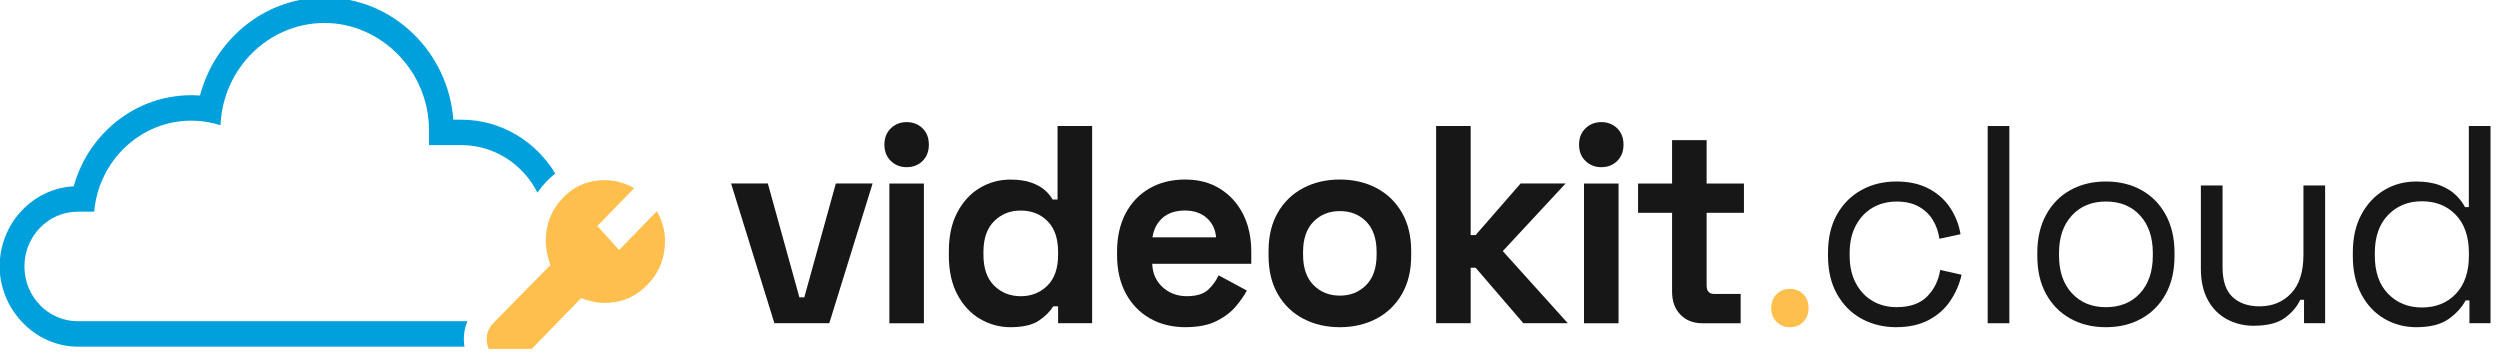
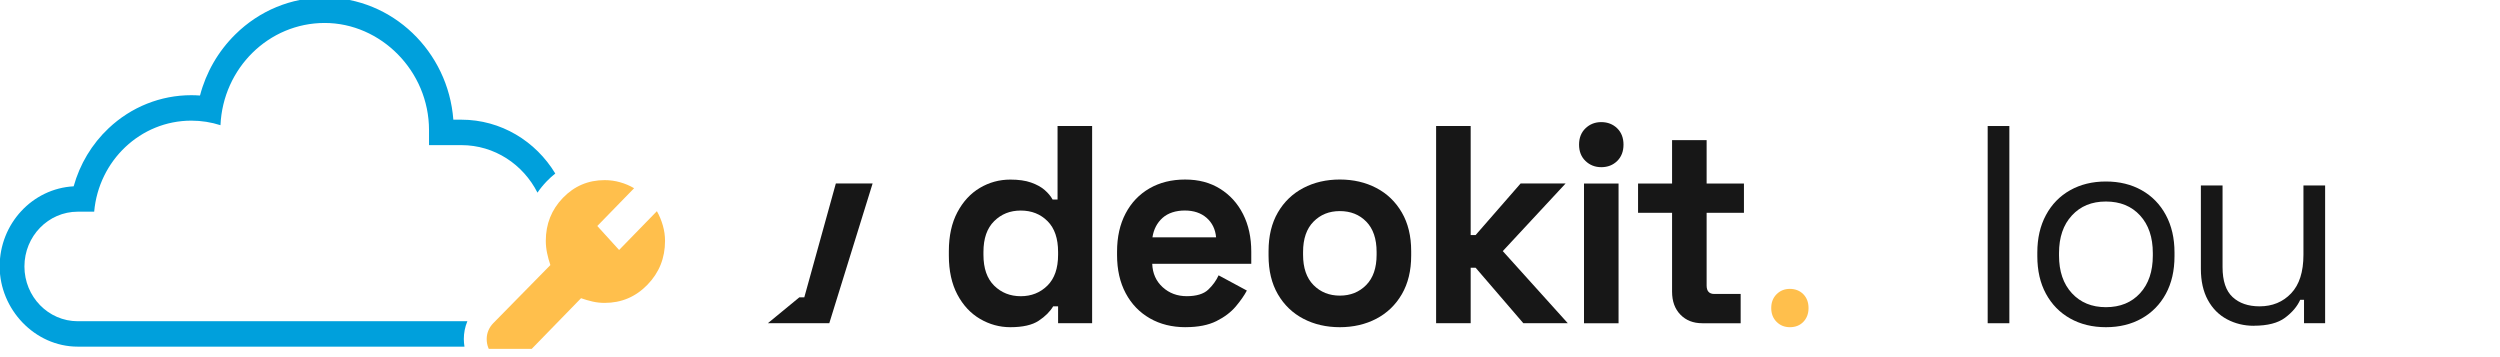
<svg xmlns="http://www.w3.org/2000/svg" width="140" height="20" viewBox="0 0 140 20" fill="none">
  <g clip-path="url(#clip0_201_2509)">
    <path d="M27.255 18.988C27.255 18.823 27.285 18.666 27.348 18.513C27.408 18.363 27.501 18.224 27.624 18.097L30.821 14.844C30.746 14.62 30.683 14.397 30.637 14.173C30.59 13.949 30.565 13.72 30.565 13.487C30.565 12.545 30.885 11.741 31.524 11.079C32.163 10.418 32.942 10.087 33.861 10.087C34.154 10.087 34.442 10.126 34.72 10.205C34.999 10.282 35.263 10.394 35.51 10.54L33.449 12.656L34.67 13.999L36.786 11.826C36.929 12.079 37.04 12.347 37.12 12.629C37.201 12.911 37.242 13.197 37.242 13.489C37.242 14.452 36.913 15.271 36.254 15.948C35.595 16.625 34.799 16.962 33.86 16.962C33.633 16.962 33.41 16.938 33.192 16.889C32.974 16.839 32.756 16.777 32.538 16.7L29.399 19.924C29.276 20.05 29.137 20.145 28.98 20.208C28.822 20.27 28.66 20.303 28.49 20.303C28.321 20.303 28.156 20.268 28.001 20.2C27.844 20.133 27.71 20.03 27.596 19.894C27.481 19.759 27.398 19.616 27.34 19.463C27.283 19.313 27.255 19.155 27.255 18.988Z" fill="#FFBF4C" />
    <path d="M25.974 18.988C25.974 18.647 26.039 18.317 26.166 18.006C26.167 18 26.171 17.995 26.173 17.989H4.356C2.706 17.989 1.368 16.616 1.368 14.921C1.368 13.227 2.706 11.854 4.356 11.854H5.274C5.527 8.995 7.866 6.756 10.716 6.756C11.284 6.756 11.832 6.846 12.347 7.011C12.486 3.825 15.045 1.286 18.182 1.286C21.319 1.286 24.025 3.972 24.025 7.286V8.127H25.837C27.691 8.127 29.297 9.207 30.098 10.788C30.249 10.566 30.422 10.355 30.615 10.154C30.769 9.994 30.93 9.849 31.096 9.717C30.003 7.909 28.055 6.702 25.835 6.702H25.387C25.098 2.879 21.975 -0.139 18.18 -0.139C16.307 -0.139 14.53 0.594 13.179 1.926C12.216 2.874 11.538 4.055 11.2 5.349C11.039 5.338 10.877 5.331 10.714 5.331C8.993 5.331 7.348 5.989 6.082 7.183C5.141 8.07 4.47 9.195 4.125 10.434C1.82 10.557 -0.019 12.523 -0.019 14.919C-0.019 17.316 1.943 19.412 4.356 19.412H26.01C25.989 19.273 25.974 19.13 25.974 18.987V18.988Z" fill="#00A0DC" />
-     <path d="M43.367 18.101L40.94 10.275H42.999L44.765 16.649H45.041L46.807 10.275H48.866L46.44 18.101H43.367Z" fill="#171717" />
-     <path d="M50.772 9.362C50.423 9.362 50.129 9.246 49.888 9.015C49.647 8.784 49.527 8.478 49.527 8.1C49.527 7.722 49.647 7.416 49.888 7.185C50.129 6.954 50.423 6.838 50.772 6.838C51.12 6.838 51.427 6.954 51.663 7.185C51.898 7.416 52.016 7.72 52.016 8.1C52.016 8.48 51.898 8.784 51.663 9.015C51.427 9.246 51.131 9.362 50.772 9.362ZM49.804 18.103V10.277H51.739V18.103H49.804Z" fill="#171717" />
+     <path d="M43.367 18.101H42.999L44.765 16.649H45.041L46.807 10.275H48.866L46.44 18.101H43.367Z" fill="#171717" />
    <path d="M56.578 18.323C55.975 18.323 55.409 18.167 54.88 17.857C54.352 17.547 53.93 17.093 53.612 16.493C53.295 15.893 53.136 15.167 53.136 14.316V14.063C53.136 13.211 53.295 12.486 53.612 11.887C53.93 11.287 54.35 10.832 54.873 10.522C55.395 10.213 55.964 10.057 56.578 10.057C57.039 10.057 57.427 10.112 57.739 10.222C58.052 10.332 58.305 10.471 58.5 10.64C58.694 10.809 58.843 10.986 58.946 11.175H59.223V7.057H61.159V18.101H59.253V17.155H58.977C58.802 17.45 58.534 17.718 58.169 17.96C57.805 18.202 57.277 18.323 56.578 18.323ZM57.162 16.588C57.757 16.588 58.253 16.39 58.653 15.996C59.053 15.602 59.253 15.026 59.253 14.269V14.111C59.253 13.354 59.057 12.778 58.662 12.384C58.268 11.989 57.77 11.791 57.164 11.791C56.559 11.791 56.073 11.989 55.673 12.384C55.273 12.778 55.073 13.354 55.073 14.111V14.269C55.073 15.026 55.273 15.602 55.673 15.996C56.073 16.39 56.569 16.588 57.164 16.588H57.162Z" fill="#171717" />
    <path d="M66.396 18.323C65.637 18.323 64.969 18.158 64.391 17.826C63.812 17.494 63.362 17.026 63.039 16.421C62.716 15.816 62.555 15.104 62.555 14.283V14.094C62.555 13.274 62.714 12.561 63.032 11.956C63.349 11.351 63.794 10.883 64.369 10.551C64.942 10.22 65.608 10.054 66.367 10.054C67.126 10.054 67.765 10.225 68.319 10.568C68.873 10.911 69.303 11.384 69.61 11.987C69.917 12.592 70.071 13.295 70.071 14.094V14.773H64.525C64.544 15.31 64.74 15.746 65.108 16.082C65.478 16.419 65.928 16.586 66.46 16.586C66.992 16.586 67.403 16.465 67.658 16.223C67.914 15.981 68.108 15.713 68.242 15.418L69.824 16.271C69.681 16.544 69.472 16.841 69.203 17.162C68.931 17.483 68.571 17.756 68.119 17.982C67.667 18.207 67.094 18.321 66.398 18.321L66.396 18.323ZM64.537 13.289H68.101C68.06 12.836 67.883 12.475 67.571 12.2C67.258 11.927 66.851 11.789 66.349 11.789C65.848 11.789 65.412 11.927 65.105 12.2C64.798 12.473 64.608 12.836 64.537 13.289Z" fill="#171717" />
    <path d="M75.031 18.323C74.272 18.323 73.592 18.165 72.989 17.85C72.385 17.535 71.908 17.076 71.56 16.477C71.212 15.877 71.039 15.156 71.039 14.315V14.062C71.039 13.22 71.212 12.499 71.56 11.899C71.908 11.3 72.385 10.843 72.989 10.526C73.592 10.211 74.274 10.053 75.031 10.053C75.788 10.053 76.471 10.211 77.074 10.526C77.678 10.841 78.154 11.3 78.502 11.899C78.851 12.499 79.026 13.22 79.026 14.062V14.315C79.026 15.156 78.851 15.877 78.502 16.477C78.154 17.076 77.678 17.533 77.074 17.85C76.469 18.165 75.788 18.323 75.031 18.323ZM75.031 16.555C75.626 16.555 76.117 16.357 76.506 15.963C76.895 15.569 77.09 15.004 77.09 14.267V14.109C77.09 13.374 76.897 12.807 76.513 12.413C76.129 12.019 75.635 11.821 75.031 11.821C74.428 11.821 73.946 12.019 73.556 12.413C73.167 12.807 72.972 13.374 72.972 14.109V14.267C72.972 15.004 73.167 15.569 73.556 15.963C73.946 16.357 74.437 16.555 75.031 16.555Z" fill="#171717" />
    <path d="M80.422 18.101V7.057H82.358V13.163H82.635L85.154 10.275H87.674L84.156 14.062L87.797 18.101H85.308L82.635 14.993H82.358V18.101H80.422Z" fill="#171717" />
    <path d="M89.672 9.362C89.323 9.362 89.029 9.246 88.788 9.015C88.547 8.784 88.427 8.478 88.427 8.1C88.427 7.722 88.547 7.416 88.788 7.185C89.029 6.954 89.323 6.838 89.672 6.838C90.02 6.838 90.327 6.954 90.563 7.185C90.798 7.416 90.916 7.72 90.916 8.1C90.916 8.48 90.798 8.784 90.563 9.015C90.327 9.246 90.031 9.362 89.672 9.362ZM88.704 18.103V10.277H90.639V18.103H88.704Z" fill="#171717" />
    <path d="M95.325 18.101C94.823 18.101 94.416 17.942 94.104 17.621C93.791 17.3 93.636 16.871 93.636 16.335V11.918H91.731V10.277H93.636V7.847H95.571V10.277H97.661V11.918H95.571V15.989C95.571 16.304 95.714 16.462 96.002 16.462H97.477V18.103H95.325V18.101Z" fill="#171717" />
    <path d="M100.234 18.323C99.937 18.323 99.689 18.224 99.489 18.024C99.289 17.824 99.189 17.565 99.189 17.25C99.189 16.935 99.289 16.678 99.489 16.476C99.689 16.276 99.937 16.177 100.234 16.177C100.53 16.177 100.793 16.278 100.987 16.476C101.182 16.676 101.278 16.935 101.278 17.25C101.278 17.565 101.18 17.824 100.987 18.024C100.794 18.224 100.541 18.323 100.234 18.323Z" fill="#FFBF4C" />
-     <path d="M106.194 18.323C105.468 18.323 104.814 18.161 104.235 17.842C103.657 17.521 103.202 17.061 102.868 16.461C102.534 15.862 102.368 15.152 102.368 14.331V14.156C102.368 13.326 102.534 12.612 102.868 12.018C103.2 11.424 103.657 10.966 104.235 10.645C104.814 10.324 105.468 10.164 106.194 10.164C106.921 10.164 107.523 10.302 108.03 10.575C108.537 10.848 108.937 11.211 109.228 11.664C109.519 12.117 109.707 12.601 109.789 13.117L108.605 13.37C108.553 12.99 108.433 12.643 108.244 12.328C108.055 12.013 107.791 11.76 107.453 11.571C107.116 11.382 106.7 11.287 106.209 11.287C105.718 11.287 105.259 11.402 104.864 11.633C104.469 11.864 104.157 12.196 103.927 12.627C103.696 13.058 103.58 13.573 103.58 14.173V14.314C103.58 14.914 103.696 15.429 103.927 15.86C104.157 16.291 104.469 16.623 104.864 16.854C105.259 17.085 105.707 17.2 106.209 17.2C106.957 17.2 107.526 17 107.921 16.601C108.316 16.201 108.558 15.706 108.651 15.117L109.849 15.385C109.737 15.889 109.532 16.368 109.235 16.821C108.937 17.274 108.535 17.637 108.03 17.91C107.523 18.183 106.91 18.321 106.194 18.321V18.323Z" fill="#171717" />
    <path d="M111.31 18.101V7.057H112.524V18.101H111.31Z" fill="#171717" />
    <path d="M117.931 18.323C117.172 18.323 116.505 18.159 115.926 17.833C115.347 17.507 114.897 17.046 114.574 16.452C114.251 15.858 114.09 15.156 114.09 14.345V14.14C114.09 13.34 114.251 12.642 114.574 12.042C114.897 11.442 115.347 10.98 115.926 10.654C116.505 10.328 117.172 10.164 117.931 10.164C118.69 10.164 119.358 10.328 119.936 10.654C120.515 10.98 120.965 11.442 121.288 12.042C121.611 12.642 121.772 13.34 121.772 14.14V14.345C121.772 15.156 121.611 15.858 121.288 16.452C120.965 17.046 120.515 17.507 119.936 17.833C119.358 18.159 118.69 18.323 117.931 18.323ZM117.931 17.202C118.729 17.202 119.367 16.942 119.844 16.421C120.32 15.9 120.558 15.198 120.558 14.314V14.173C120.558 13.289 120.32 12.587 119.844 12.066C119.367 11.545 118.729 11.285 117.931 11.285C117.133 11.285 116.508 11.545 116.026 12.066C115.544 12.587 115.305 13.289 115.305 14.173V14.314C115.305 15.198 115.546 15.9 116.026 16.421C116.508 16.942 117.142 17.202 117.931 17.202Z" fill="#171717" />
    <path d="M126.213 18.244C125.67 18.244 125.17 18.123 124.715 17.881C124.259 17.639 123.901 17.28 123.64 16.801C123.379 16.322 123.249 15.741 123.249 15.057V10.387H124.463V14.962C124.463 15.73 124.651 16.288 125.024 16.634C125.397 16.981 125.902 17.155 126.536 17.155C127.252 17.155 127.841 16.913 128.302 16.429C128.763 15.945 128.993 15.224 128.993 14.267V10.385H130.207V18.099H129.025V16.79H128.811C128.647 17.159 128.365 17.492 127.966 17.791C127.568 18.09 126.983 18.241 126.215 18.241L126.213 18.244Z" fill="#171717" />
-     <path d="M135.307 18.323C134.663 18.323 134.068 18.165 133.525 17.85C132.983 17.535 132.552 17.076 132.234 16.477C131.916 15.877 131.758 15.167 131.758 14.346V14.14C131.758 13.321 131.916 12.613 132.234 12.019C132.552 11.425 132.979 10.966 133.516 10.645C134.054 10.324 134.65 10.165 135.306 10.165C135.829 10.165 136.272 10.236 136.634 10.377C136.998 10.519 137.293 10.698 137.518 10.915C137.743 11.131 137.918 11.359 138.041 11.601H138.255V7.057H139.47V18.101H138.288V16.823H138.073C137.868 17.212 137.55 17.56 137.122 17.865C136.691 18.169 136.088 18.323 135.309 18.323H135.307ZM135.631 17.219C136.409 17.219 137.041 16.964 137.529 16.454C138.014 15.945 138.259 15.231 138.259 14.316V14.175C138.259 13.26 138.016 12.547 137.529 12.037C137.043 11.527 136.409 11.272 135.631 11.272C134.852 11.272 134.231 11.527 133.734 12.037C133.238 12.547 132.99 13.26 132.99 14.175V14.316C132.99 15.231 133.238 15.945 133.734 16.454C134.231 16.964 134.863 17.219 135.631 17.219Z" fill="#171717" />
  </g>
  <defs>
    <clipPath id="clip0_201_2509">
      <rect width="140" height="19.535" fill="white" />
    </clipPath>
  </defs>
</svg>